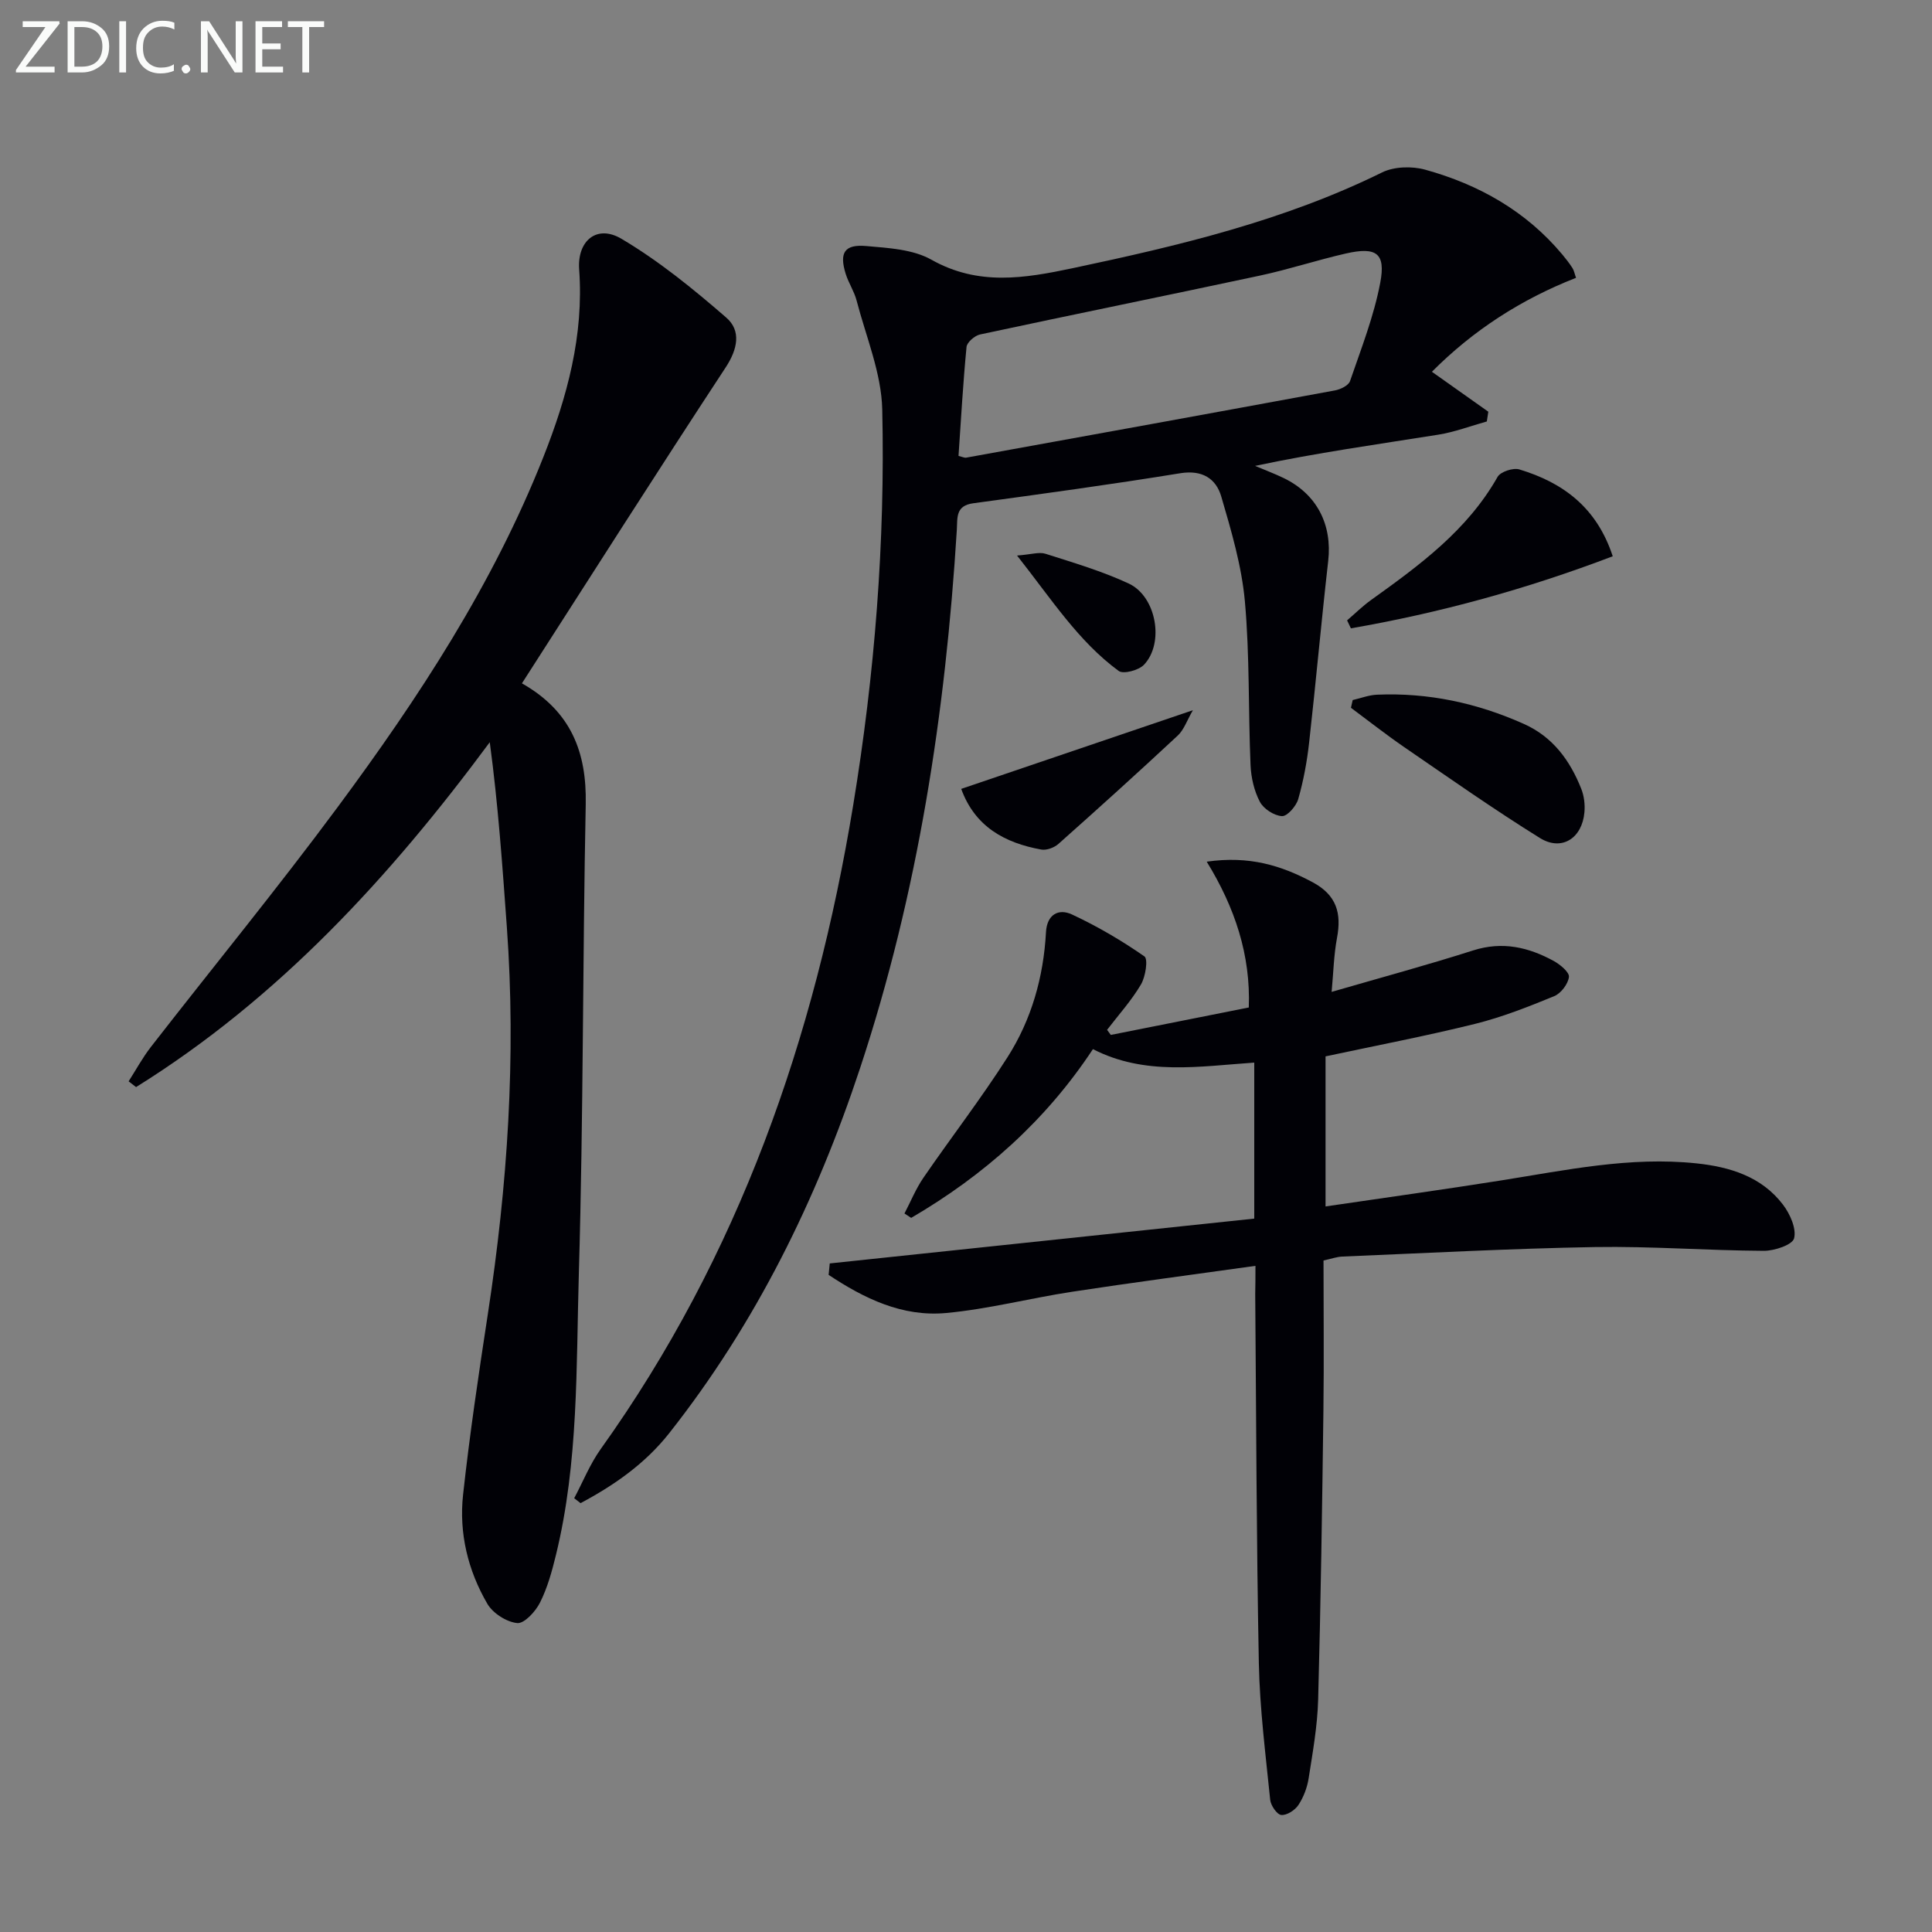
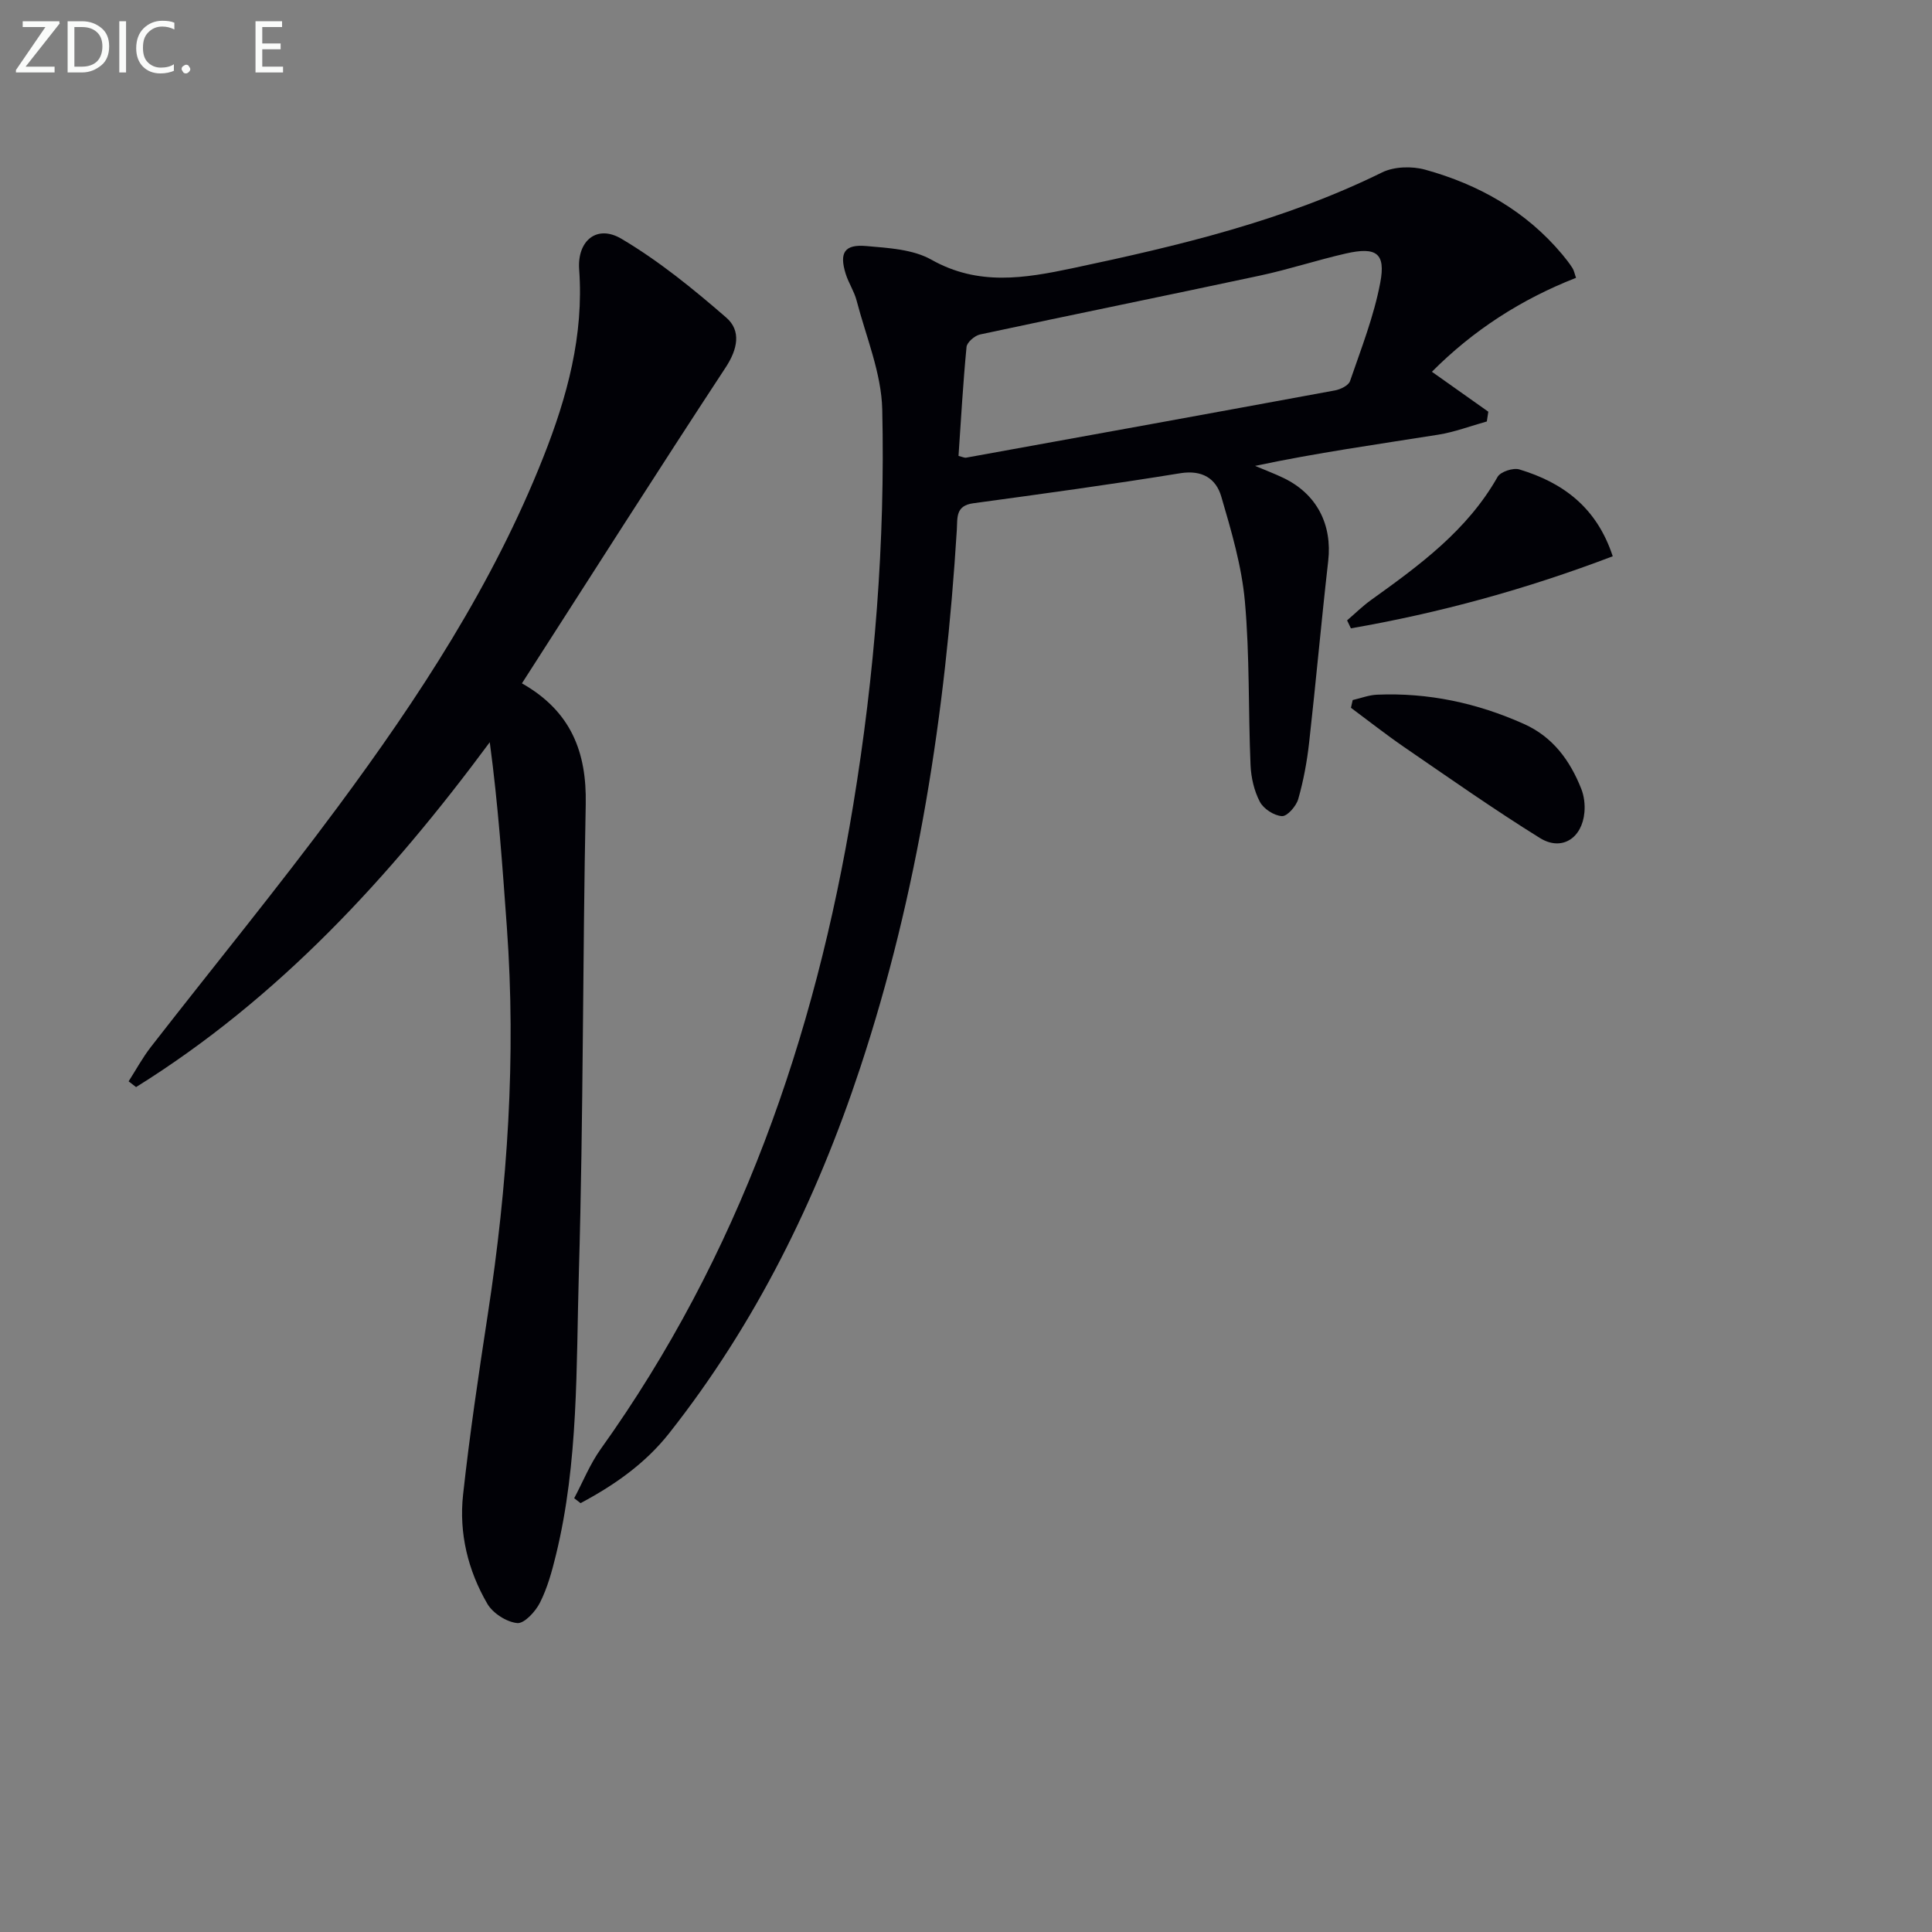
<svg xmlns="http://www.w3.org/2000/svg" enable-background="new 0 0 400 400" viewBox="0 0 400 400">
  <rect x="0" y="0" width="400" height="400" fill="#808080" stroke="none" />
  <path d="m118.88 310.19c1.81-3.4 3.26-7.05 5.47-10.15 28.65-40.05 44.37-85.18 52.29-133.31 4.46-27.11 6.64-54.48 6.02-81.94-.17-7.56-3.36-15.07-5.31-22.57-.5-1.91-1.67-3.64-2.26-5.53-1.36-4.37-.26-6.15 4.27-5.75 4.57.4 9.65.67 13.48 2.83 9.71 5.47 19.27 3.86 29.27 1.75 21.96-4.65 43.71-9.81 64.03-19.82 2.5-1.23 6.18-1.33 8.93-.57 11.1 3.07 20.87 8.57 28.39 17.56.74.89 1.46 1.81 2.09 2.79.34.53.45 1.2.75 2.04-11.36 4.45-21.27 10.84-29.84 19.45 4.11 2.91 7.9 5.59 11.68 8.27-.1.67-.21 1.34-.31 2.02-3.36.93-6.66 2.2-10.08 2.74-12.58 2-25.19 3.76-37.9 6.46 1.97.83 3.98 1.58 5.91 2.51 6.9 3.33 10.09 9.66 9.23 17.19-1.43 12.52-2.54 25.08-3.95 37.6-.44 3.94-1.17 7.89-2.26 11.7-.42 1.45-2.27 3.57-3.36 3.51-1.63-.09-3.81-1.5-4.58-2.97-1.19-2.26-1.82-5.03-1.93-7.61-.48-11.29-.16-22.65-1.17-33.88-.66-7.33-2.81-14.6-4.89-21.71-1.09-3.72-3.94-5.56-8.5-4.82-14.25 2.32-28.56 4.27-42.87 6.22-3.68.5-3.23 3.01-3.38 5.5-2.34 37.92-8.05 75.24-20.02 111.42-9.05 27.35-21.62 52.91-39.54 75.62-4.97 6.3-11.39 10.77-18.34 14.47-.43-.34-.88-.68-1.32-1.02zm79.57-215.8c.91.23 1.25.42 1.55.37 25.47-4.61 50.94-9.23 76.39-13.93 1.15-.21 2.81-1.02 3.12-1.93 2.31-6.73 4.95-13.44 6.26-20.39 1.16-6.12-.84-7.45-7.1-6.03-5.98 1.36-11.83 3.3-17.82 4.58-19.3 4.13-38.65 8.05-57.95 12.19-1.1.24-2.7 1.62-2.79 2.59-.73 7.54-1.15 15.11-1.66 22.55z" fill="#010106" />
-   <path d="m259.93 262.08c-13.09 1.84-25.57 3.47-38 5.37-8.69 1.33-17.28 3.58-26.01 4.39-9.14.86-17.05-3.04-24.36-7.89.08-.79.16-1.58.23-2.37 29.23-3.09 58.46-6.17 87.89-9.28 0-10.75 0-21.18 0-32.3-11.31.77-22.63 2.75-33.4-2.79-9.8 14.85-22.59 26.15-37.63 34.94-.46-.3-.92-.6-1.39-.91 1.29-2.47 2.35-5.1 3.91-7.38 5.74-8.36 11.95-16.4 17.4-24.94 4.99-7.8 7.48-16.62 7.99-25.92.2-3.68 2.61-4.97 5.4-3.66 5.22 2.43 10.25 5.38 14.98 8.67.79.54.24 4.2-.72 5.82-1.97 3.34-4.63 6.28-7.01 9.39.26.35.51.7.77 1.05 9.38-1.87 18.75-3.73 28.57-5.68.4-10.84-2.86-20.67-8.71-30.19 8.81-1.26 15.42.78 21.91 4.25 4.99 2.67 6.03 6.42 5.06 11.55-.66 3.53-.74 7.17-1.11 11.16 10.23-2.97 19.82-5.56 29.28-8.58 6.07-1.94 11.49-.68 16.74 2.2 1.32.73 3.24 2.33 3.11 3.3-.19 1.47-1.66 3.4-3.06 3.97-5.36 2.2-10.8 4.35-16.41 5.74-10.13 2.51-20.4 4.47-30.92 6.72v31.07c12.37-1.82 24.34-3.48 36.26-5.37 13.43-2.13 26.78-5 40.51-3.55 6.96.73 13.5 2.73 17.93 8.54 1.46 1.92 2.82 4.94 2.31 6.98-.34 1.35-4.09 2.61-6.3 2.59-11.64-.06-23.29-.97-34.93-.78-17.46.3-34.9 1.25-52.35 1.97-1.12.05-2.23.46-3.85.81 0 10.4.11 20.7-.02 30.99-.26 19.98-.55 39.95-1.09 59.92-.15 5.45-1.12 10.89-1.97 16.3-.3 1.92-1.05 3.91-2.12 5.53-.71 1.07-2.4 2.17-3.55 2.06-.88-.08-2.17-1.96-2.29-3.13-.95-9.42-2.16-18.85-2.35-28.3-.5-25.47-.54-50.95-.75-76.43.04-1.75.05-3.54.05-5.83z" fill="#010106" />
  <path d="m108.06 141.48c10.19 5.78 13.42 14.26 13.21 25.02-.65 32.3-.48 64.62-1.42 96.91-.57 19.56-.04 39.29-4.75 58.54-.82 3.37-1.76 6.8-3.31 9.87-.92 1.84-3.26 4.37-4.71 4.22-2.23-.23-5.05-2.04-6.19-4.01-4.01-6.89-5.88-14.6-5.02-22.52 1.37-12.54 3.23-25.03 5.14-37.5 4.07-26.55 5.87-53.19 3.93-80.03-.92-12.69-1.8-25.38-3.54-38.31-20.76 28.05-43.8 53.07-73.23 71.4-.51-.4-1.03-.79-1.54-1.19 1.52-2.38 2.88-4.89 4.6-7.11 12.87-16.56 26.18-32.79 38.66-49.64 16.76-22.62 32.18-46.13 42.61-72.51 4.93-12.46 8.4-25.19 7.41-38.82-.43-5.95 3.65-9.38 8.74-6.37 7.76 4.59 14.88 10.39 21.71 16.32 3.13 2.72 2.38 6.52-.13 10.34-14.14 21.53-27.97 43.29-42.17 65.39z" fill="#010106" />
  <path d="m333.9 115.17c-17.94 6.83-35.85 11.73-54.21 14.92-.26-.55-.53-1.1-.79-1.65 1.65-1.41 3.21-2.96 4.97-4.22 10.01-7.18 19.92-14.41 26.19-25.49.61-1.07 3.23-1.93 4.51-1.54 9 2.72 16.01 7.84 19.33 17.98z" fill="#010106" />
  <path d="m280.06 144.94c1.67-.38 3.34-1.04 5.02-1.11 10.62-.46 20.74 1.72 30.42 6.05 6 2.68 9.55 7.56 11.88 13.43.59 1.48.8 3.25.66 4.85-.47 5.4-4.71 8.14-9.22 5.34-9.56-5.94-18.78-12.43-28.07-18.8-3.77-2.59-7.37-5.43-11.05-8.16.12-.53.24-1.07.36-1.6z" fill="#010106" />
-   <path d="m199.01 163.33c15.99-5.43 31.5-10.7 47.97-16.29-1.25 2.15-1.86 4.06-3.13 5.24-8.14 7.59-16.4 15.05-24.71 22.44-.87.78-2.46 1.37-3.56 1.17-7.57-1.37-13.74-4.75-16.57-12.56z" fill="#010106" />
-   <path d="m210.57 115.02c2.93-.22 4.56-.79 5.88-.37 5.82 1.86 11.74 3.6 17.25 6.17 5.72 2.67 7.41 12.32 3.15 16.81-1.08 1.14-4.27 2-5.24 1.28-8.36-6.14-13.87-14.81-21.04-23.89z" fill="#010106" />
  <g fill="#fafbfa">
    <path d="m12.4 4.8-7.1 9h6v1.2h-8v-.5l6.1-8.9h-4.7v-1.2h7.6v.4z" />
    <path d="m14 14v-9.6h3c1.6 0 2.9.5 4 1.4s1.6 2.2 1.6 3.8-.5 3-1.6 3.9-2.4 1.5-4 1.5h-3zm1.4-8.4v8.2h1.6c1.3 0 2.4-.4 3.1-1.1s1.1-1.8 1.1-3.1-.4-2.3-1.2-3-1.8-1-3.1-1z" />
    <path d="m26.1 4.4v10.6h-1.4v-10.6z" />
    <path d="m36.1 14.6c-.8.4-1.8.6-2.9.6-1.5 0-2.7-.5-3.6-1.4s-1.4-2.2-1.4-3.8c0-1.7.5-3.1 1.5-4.1s2.3-1.6 3.9-1.6c1 0 1.8.1 2.5.4v1.4c-.8-.4-1.6-.6-2.5-.6-1.2 0-2.1.4-2.9 1.2s-1.1 1.8-1.1 3.2c0 1.3.3 2.3 1 3s1.6 1.1 2.7 1.1c1 0 2-.2 2.7-.7v1.3z" />
    <path d="m37.6 14.3c0-.2.1-.5.3-.6s.4-.3.6-.3c.3 0 .5.1.6.3s.3.4.3.6-.1.4-.3.6-.4.3-.6.3c-.3 0-.5-.1-.6-.3s-.3-.4-.3-.6z" />
-     <path d="m50.2 15h-1.6l-5.3-8.2c-.2-.2-.3-.5-.4-.7 0 .2.1.7.1 1.5v7.4h-1.4v-10.6h1.7l5.2 8.1c.2.4.4.6.4.7 0-.3-.1-.8-.1-1.5v-7.3h1.4z" />
    <path d="m58.6 15h-5.7v-10.6h5.5v1.2h-4.1v3.4h3.8v1.2h-3.8v3.6h4.3z" />
-     <path d="m67.1 5.6h-3.1v9.4h-1.4v-9.4h-3v-1.2h7.5z" />
  </g>
</svg>